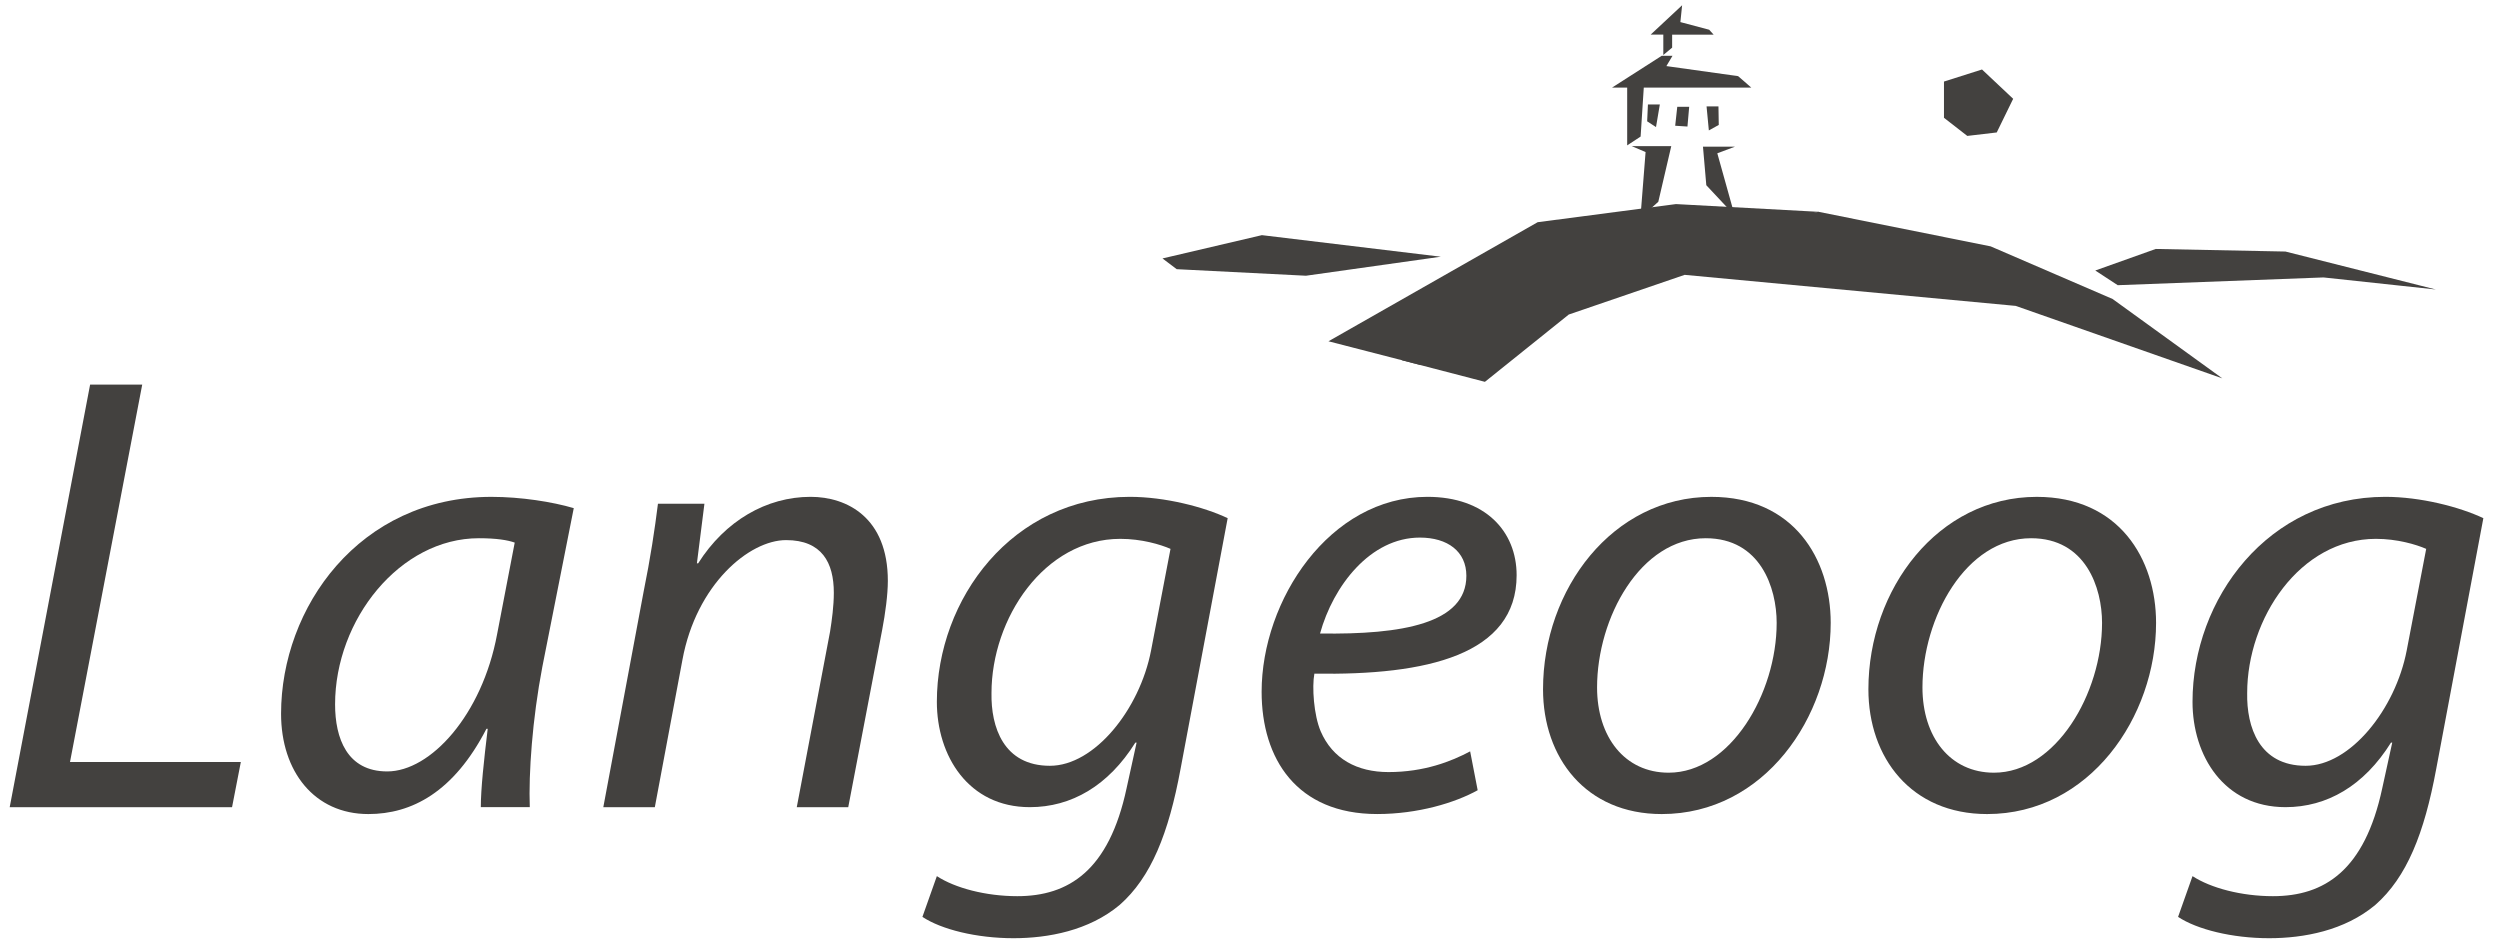
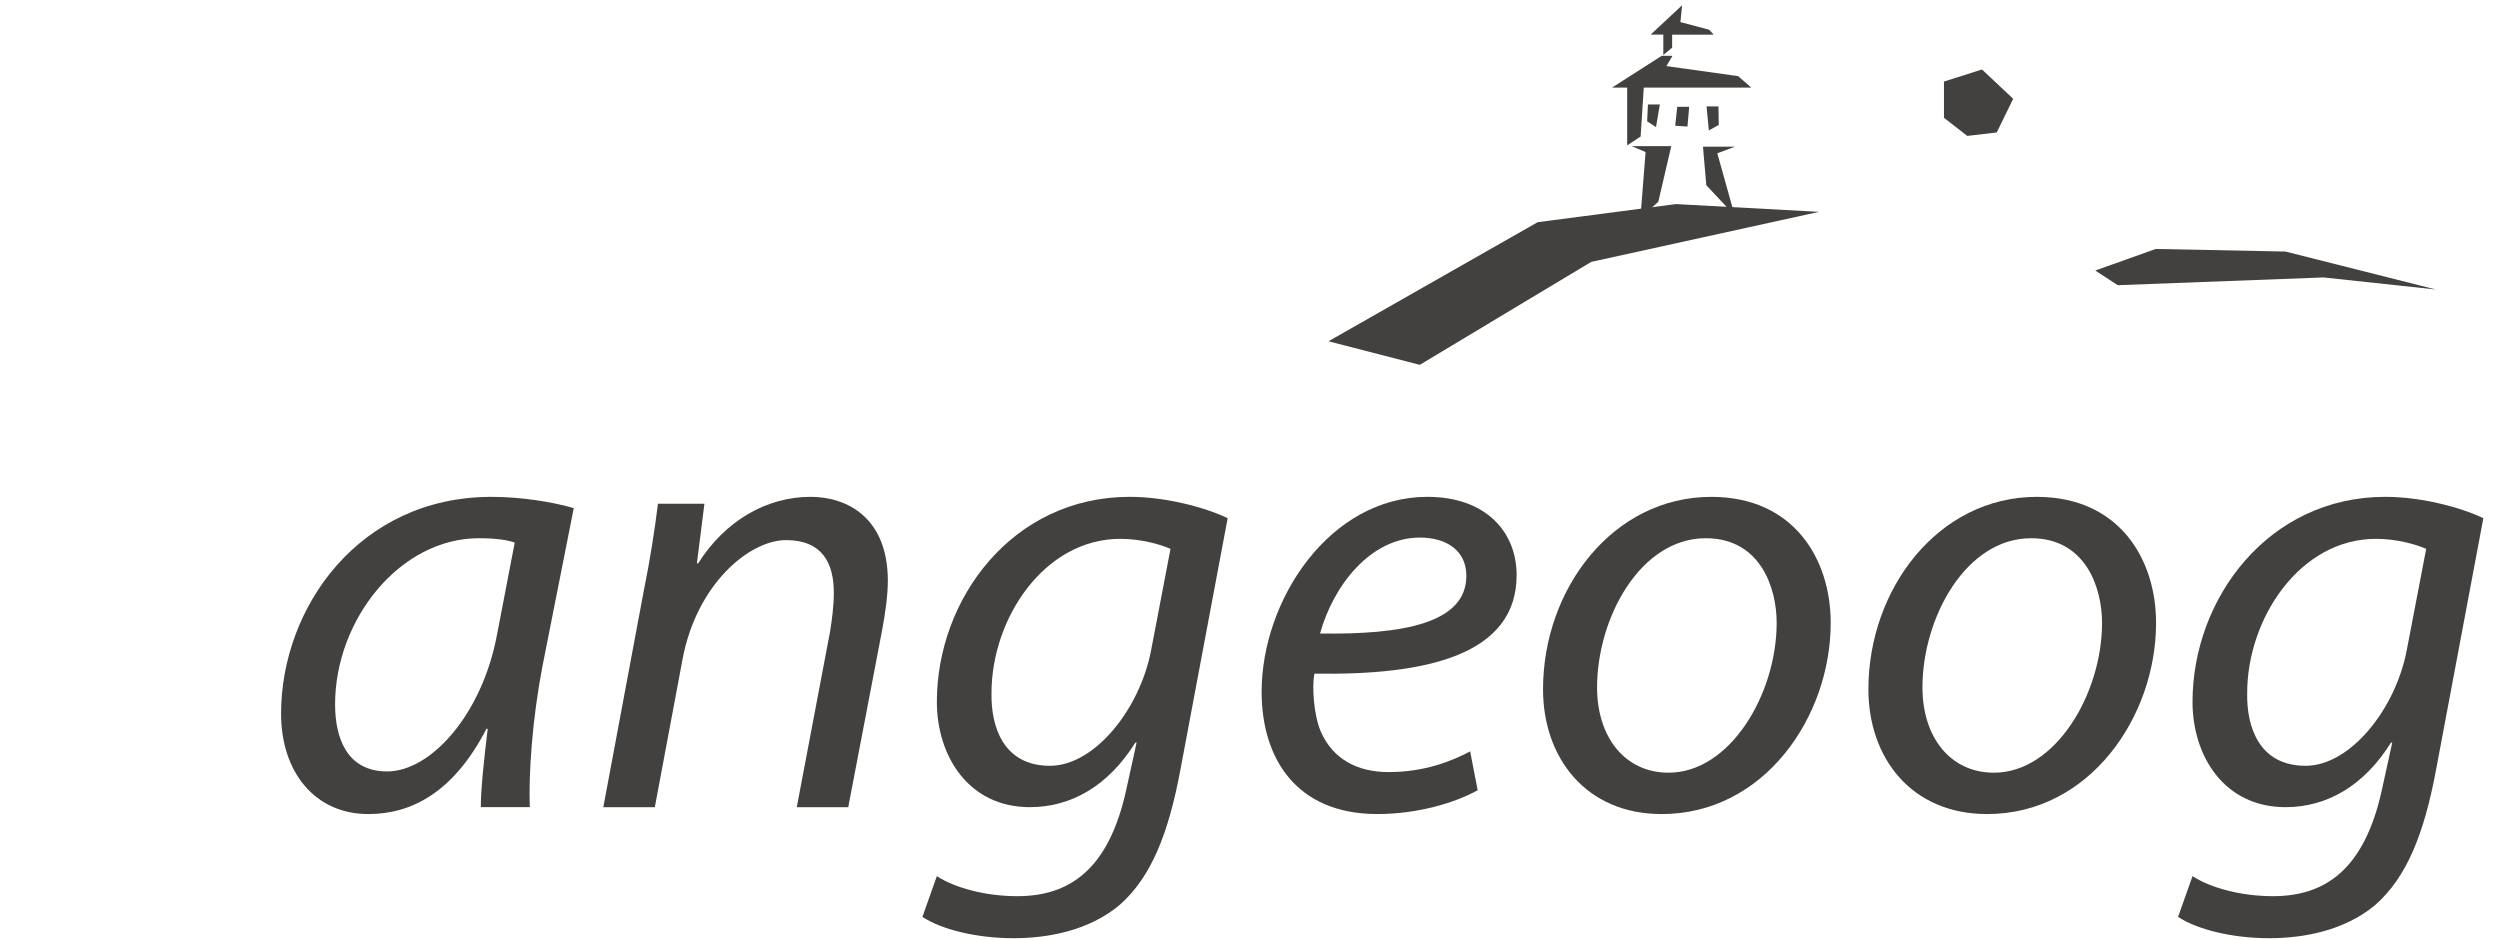
<svg xmlns="http://www.w3.org/2000/svg" width="117" height="44" viewBox="0 0 117 44" version="1.1">
  <title>logo</title>
  <desc>Created with Sketch.</desc>
  <g id="Page-1" stroke="none" stroke-width="1" fill="none" fill-rule="evenodd">
    <g id="1440-TopNav" transform="translate(-100, -24)" fill="#43413F">
      <g id="topnav">
        <g id="logo" transform="translate(100, 24)">
          <polygon id="Fill-54" points="62.172 15.972 71.962 10.399 78.436 9.551 85.132 9.914 74.471 12.256 66.445 17.074" />
-           <polygon id="Fill-56" points="54.404 12.095 59.057 11.005 67.431 12.014 61.12 12.904 55.07 12.598" />
          <polygon id="Fill-57" points="98.059 12.66 99.11 13.347 108.74 12.984 114 13.549 106.959 11.772 100.889 11.651" />
          <polygon id="Fill-58" points="90.978 3.817 92.758 3.252 94.216 4.624 93.447 6.199 92.069 6.361 90.978 5.513" />
-           <polygon id="Fill-59" points="69.494 17.87 65.609 16.86 73.217 11.611 85.112 9.914 93.163 11.53 98.868 13.992 104.005 17.708 94.337 14.316 78.841 12.863 73.418 14.72" />
          <polygon id="Fill-60" points="78.723 0.246 77.252 1.618 77.843 1.618 77.843 2.574 78.256 2.23 78.256 1.622 80.198 1.622 79.988 1.391 78.642 1.034" />
          <polygon id="Fill-61" points="77.77 2.61 78.274 2.61 77.987 3.093 81.343 3.563 81.96 4.099 76.929 4.099 76.781 6.391 76.152 6.804 76.152 4.099 75.444 4.099" />
          <polygon id="Fill-62" points="77.123 4.889 77.68 4.889 77.501 5.948 77.087 5.678" />
          <polygon id="Fill-63" points="78.496 4.997 79.054 4.997 78.973 5.922 78.399 5.885" />
          <polygon id="Fill-64" points="79.867 4.98 79.974 6.104 80.438 5.846 80.424 4.98" />
          <polygon id="Fill-65" points="76.366 6.84 78.215 6.84 77.609 9.442 76.771 10.197 77.013 7.116" />
          <polygon id="Fill-66" points="79.699 6.863 81.201 6.863 80.37 7.174 81.184 10.088 79.855 8.668" />
-           <polygon id="Fill-67" points="4.217 18 6.656 18 3.276 35.663 11.271 35.663 10.86 37.776 0.454 37.776" />
          <path d="M22.502,37.775 C22.502,36.924 22.648,35.576 22.825,34.107 L22.766,34.107 C21.237,37.072 19.268,38.098 17.24,38.098 C14.712,38.098 13.154,36.103 13.154,33.403 C13.154,28.446 16.799,23.253 23.001,23.253 C24.383,23.253 25.853,23.486 26.852,23.781 L25.382,31.204 C24.912,33.667 24.736,36.191 24.794,37.775 L22.502,37.775 Z M24.089,25.394 C23.766,25.277 23.237,25.189 22.413,25.189 C18.71,25.189 15.682,29.003 15.682,32.964 C15.682,34.548 16.24,36.103 18.122,36.103 C20.15,36.103 22.561,33.463 23.265,29.679 L24.089,25.394 Z" id="Fill-69" />
          <path d="M28.235,37.776 L30.117,27.712 C30.44,26.128 30.646,24.749 30.792,23.576 L32.967,23.576 L32.615,26.363 L32.674,26.363 C33.938,24.367 35.878,23.252 37.936,23.252 C39.639,23.252 41.551,24.22 41.551,27.184 C41.551,27.83 41.432,28.709 41.287,29.472 L39.698,37.776 L37.289,37.776 L38.847,29.56 C38.935,29.004 39.023,28.358 39.023,27.741 C39.023,26.333 38.465,25.277 36.789,25.277 C35.055,25.277 32.585,27.36 31.938,30.88 L30.646,37.776 L28.235,37.776 Z" id="Fill-71" />
          <path d="M43.845,41.003 C44.697,41.56 46.138,41.941 47.608,41.941 C50.018,41.941 51.9,40.739 52.723,36.895 L53.193,34.754 L53.134,34.754 C51.87,36.778 50.136,37.775 48.196,37.775 C45.315,37.775 43.845,35.369 43.845,32.846 C43.845,28.035 47.373,23.252 52.871,23.252 C54.516,23.252 56.339,23.722 57.455,24.25 L55.25,35.986 C54.691,39.007 53.87,41.061 52.399,42.352 C50.96,43.556 49.048,43.908 47.432,43.908 C45.698,43.908 44.051,43.496 43.169,42.91 L43.845,41.003 Z M54.78,25.687 C54.309,25.482 53.428,25.218 52.429,25.218 C48.872,25.218 46.402,28.944 46.402,32.435 C46.373,34.02 46.962,35.839 49.136,35.839 C51.224,35.839 53.34,33.198 53.87,30.44 L54.78,25.687 Z" id="Fill-72" />
-           <path d="M69.155,36.983 C68.099,37.569 66.363,38.097 64.452,38.097 C60.689,38.097 59.044,35.516 59.044,32.377 C59.044,28.093 62.218,23.252 66.804,23.252 C69.509,23.252 70.978,24.866 70.978,26.92 C70.978,30.646 66.775,31.614 61.513,31.526 C61.396,32.142 61.483,33.463 61.808,34.225 C62.365,35.516 63.512,36.133 64.982,36.133 C66.657,36.133 67.922,35.633 68.803,35.164 L69.155,36.983 Z M66.451,25.159 C64.129,25.159 62.395,27.418 61.778,29.648 C65.629,29.706 68.626,29.179 68.626,26.948 C68.626,25.805 67.745,25.159 66.451,25.159 L66.451,25.159 Z" id="Fill-73" />
+           <path d="M69.155,36.983 C68.099,37.569 66.363,38.097 64.452,38.097 C60.689,38.097 59.044,35.516 59.044,32.377 C59.044,28.093 62.218,23.252 66.804,23.252 C69.509,23.252 70.978,24.866 70.978,26.92 C70.978,30.646 66.775,31.614 61.513,31.526 C61.396,32.142 61.483,33.463 61.808,34.225 C62.365,35.516 63.512,36.133 64.982,36.133 C66.657,36.133 67.922,35.633 68.803,35.164 Z M66.451,25.159 C64.129,25.159 62.395,27.418 61.778,29.648 C65.629,29.706 68.626,29.179 68.626,26.948 C68.626,25.805 67.745,25.159 66.451,25.159 L66.451,25.159 Z" id="Fill-73" />
          <path d="M85.677,29.15 C85.677,33.551 82.561,38.098 77.769,38.098 C74.214,38.098 72.214,35.457 72.214,32.259 C72.214,27.565 75.477,23.253 80.091,23.253 C83.943,23.253 85.677,26.157 85.677,29.15 M74.743,32.172 C74.743,34.49 76.036,36.162 78.093,36.162 C80.975,36.162 83.148,32.464 83.148,29.15 C83.148,27.506 82.384,25.189 79.828,25.189 C76.77,25.189 74.743,28.915 74.743,32.172" id="Fill-74" />
          <path d="M100.904,29.15 C100.904,33.551 97.789,38.098 92.998,38.098 C89.441,38.098 87.441,35.457 87.441,32.259 C87.441,27.565 90.705,23.253 95.32,23.253 C99.171,23.253 100.904,26.157 100.904,29.15 M89.971,32.172 C89.971,34.49 91.263,36.162 93.319,36.162 C96.202,36.162 98.376,32.464 98.376,29.15 C98.376,27.506 97.612,25.189 95.055,25.189 C91.998,25.189 89.971,28.915 89.971,32.172" id="Fill-75" />
          <path d="M102.61,41.003 C103.463,41.56 104.903,41.941 106.371,41.941 C108.782,41.941 110.664,40.739 111.488,36.895 L111.957,34.754 L111.898,34.754 C110.634,36.778 108.901,37.775 106.962,37.775 C104.079,37.775 102.61,35.369 102.61,32.846 C102.61,28.035 106.137,23.252 111.633,23.252 C113.28,23.252 115.102,23.722 116.221,24.25 L114.015,35.986 C113.456,39.007 112.634,41.061 111.163,42.352 C109.723,43.556 107.813,43.908 106.196,43.908 C104.462,43.908 102.816,43.496 101.934,42.91 L102.61,41.003 Z M113.546,25.687 C113.074,25.482 112.192,25.218 111.193,25.218 C107.636,25.218 105.168,28.944 105.168,32.435 C105.138,34.02 105.726,35.839 107.903,35.839 C109.988,35.839 112.104,33.198 112.634,30.44 L113.546,25.687 Z" id="Fill-76" />
        </g>
      </g>
    </g>
  </g>
</svg>